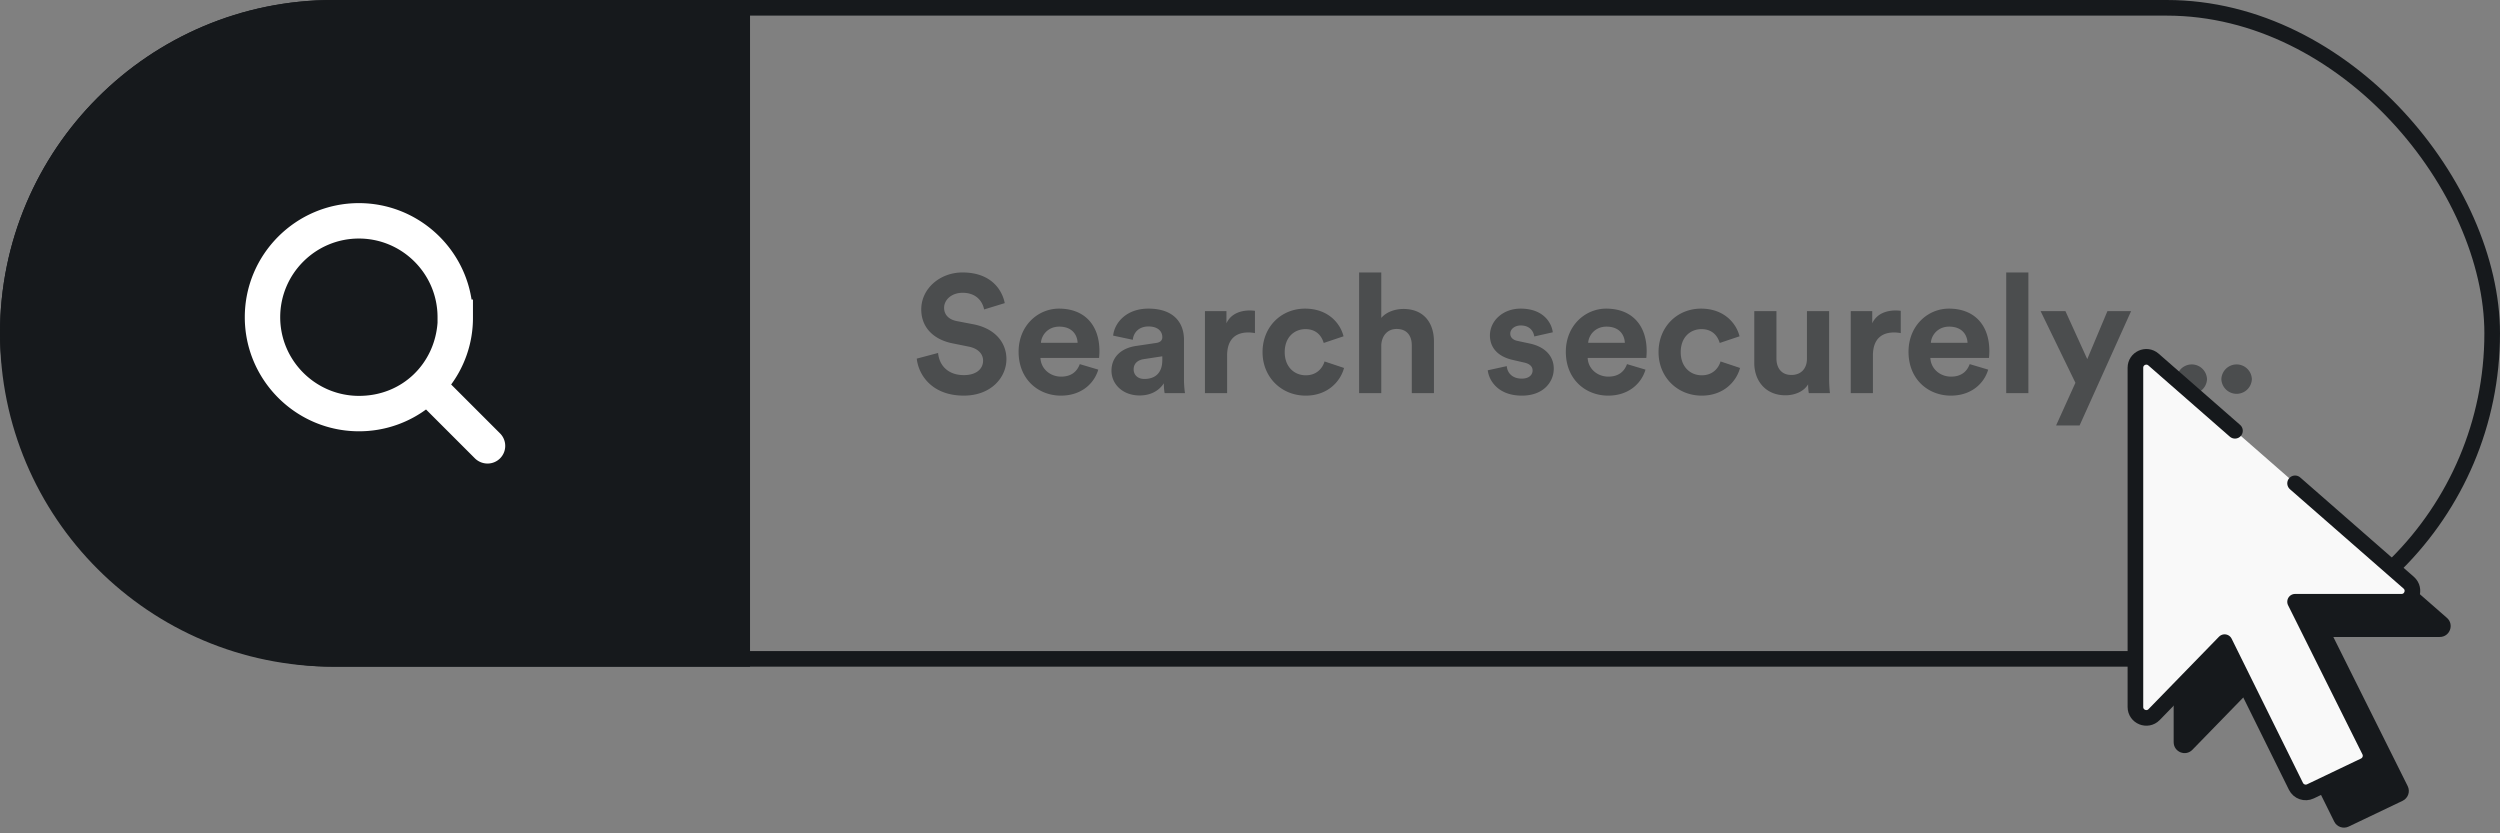
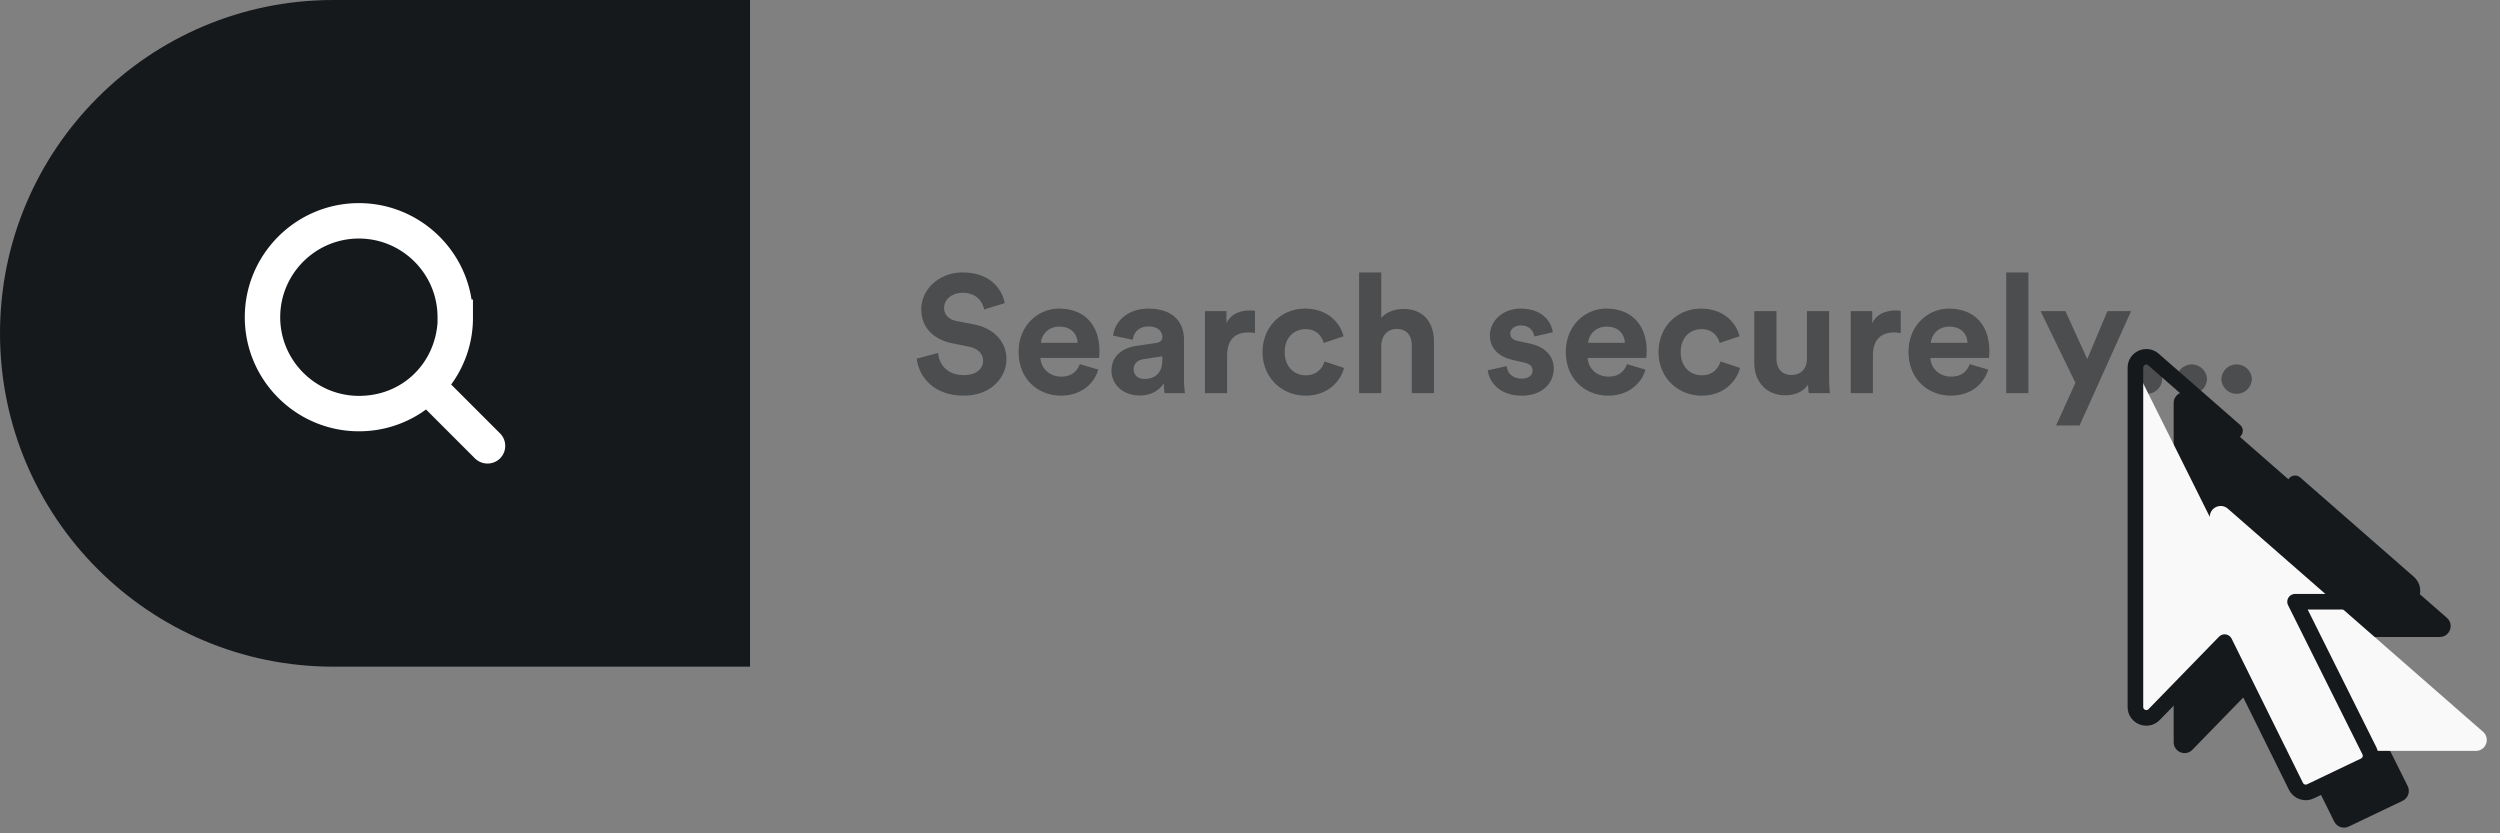
<svg xmlns="http://www.w3.org/2000/svg" width="240" height="80" fill="none">
  <rect width="100%" height="100%" fill="#808080" stroke="none" />
-   <rect width="238.5" height="62.5" x=".75" y=".75" stroke="#16191C" stroke-width="1.5" rx="31.25" />
  <path fill="#16191C" d="M0 32C0 14.327 14.327 0 32 0h40.003v64H32C14.327 64 0 49.673 0 32Z" />
  <path fill="#fff" stroke="#fff" d="M46.8 44a1.23 1.23 0 0 1-.852-.348l-5.004-5.004a10.385 10.385 0 0 1-6.48 2.256C28.692 40.904 24 36.212 24 30.452S28.692 20 34.452 20c5.352 0 9.792 4.056 10.38 9.252h.072v1.2a10.287 10.287 0 0 1-2.256 6.504l5.004 5.004A1.195 1.195 0 0 1 46.8 44ZM34.452 22.4c-4.44 0-8.052 3.612-8.052 8.052 0 4.44 3.624 8.052 8.064 8.052 4.44 0 7.752-3.324 8.04-7.512v-.54c0-4.44-3.612-8.052-8.052-8.052Z" />
  <g fill="#16191C" opacity=".5">
    <path d="M213.251 36.396a1.465 1.465 0 0 1 2.928 0 1.465 1.465 0 0 1-2.928 0ZM208.945 36.396a1.465 1.465 0 0 1 2.928 0 1.465 1.465 0 0 1-2.928 0ZM204.639 36.396a1.465 1.465 0 0 1 2.928 0 1.465 1.465 0 0 1-2.928 0ZM199.641 40.844h-2.256l1.856-4.096-3.344-6.88h2.384l2.096 4.608 1.936-4.608h2.272l-4.944 10.976ZM194.725 37.74h-2.128V26.156h2.128V37.74ZM185.362 32.908h3.52c-.032-.784-.544-1.552-1.76-1.552-1.104 0-1.712.832-1.76 1.552Zm3.728 2.048 1.776.528c-.4 1.36-1.648 2.496-3.584 2.496-2.16 0-4.064-1.552-4.064-4.208 0-2.512 1.856-4.144 3.872-4.144 2.432 0 3.888 1.552 3.888 4.08 0 .304-.032.624-.032.656h-5.632c.048 1.04.928 1.792 1.984 1.792.992 0 1.536-.496 1.792-1.2ZM182.472 29.836v2.144a3.204 3.204 0 0 0-.64-.064c-1.088 0-2.032.528-2.032 2.224v3.6h-2.128v-7.872h2.064v1.168c.48-1.04 1.568-1.232 2.24-1.232.176 0 .336.016.496.032ZM173.643 37.74a5.388 5.388 0 0 1-.064-.848c-.432.736-1.344 1.056-2.176 1.056-1.904 0-2.992-1.392-2.992-3.104v-4.976h2.128v4.544c0 .88.448 1.584 1.44 1.584.944 0 1.488-.64 1.488-1.552v-4.576h2.128v6.448c0 .608.048 1.152.08 1.424h-2.032ZM163.348 31.596c-1.088 0-2 .784-2 2.208 0 1.424.928 2.224 2.016 2.224s1.632-.72 1.808-1.328l1.872.624c-.352 1.312-1.584 2.656-3.68 2.656-2.32 0-4.144-1.76-4.144-4.176 0-2.432 1.792-4.176 4.08-4.176 2.144 0 3.36 1.328 3.696 2.656l-1.904.64c-.192-.656-.688-1.328-1.744-1.328ZM152.464 32.908h3.52c-.032-.784-.544-1.552-1.76-1.552-1.104 0-1.712.832-1.76 1.552Zm3.728 2.048 1.776.528c-.4 1.36-1.648 2.496-3.584 2.496-2.16 0-4.064-1.552-4.064-4.208 0-2.512 1.856-4.144 3.872-4.144 2.432 0 3.888 1.552 3.888 4.08 0 .304-.032.624-.032.656h-5.632c.048 1.04.928 1.792 1.984 1.792.992 0 1.536-.496 1.792-1.2ZM142.825 35.548l1.824-.4c.048.624.512 1.2 1.44 1.2.704 0 1.04-.368 1.04-.784 0-.352-.24-.64-.848-.768l-1.04-.24c-1.52-.336-2.208-1.248-2.208-2.352 0-1.408 1.248-2.576 2.944-2.576 2.24 0 2.992 1.424 3.088 2.272l-1.776.4c-.064-.464-.4-1.056-1.296-1.056-.56 0-1.008.336-1.008.784 0 .384.288.624.72.704l1.12.24c1.552.32 2.336 1.264 2.336 2.416 0 1.28-.992 2.592-3.056 2.592-2.368 0-3.184-1.536-3.28-2.432ZM132.603 33.116v4.624h-2.128V26.156h2.128v4.368c.512-.608 1.376-.864 2.128-.864 2 0 2.928 1.392 2.928 3.12v4.96h-2.128v-4.592c0-.88-.432-1.568-1.456-1.568-.896 0-1.424.672-1.472 1.536ZM125.332 31.596c-1.088 0-2 .784-2 2.208 0 1.424.928 2.224 2.016 2.224s1.632-.72 1.808-1.328l1.872.624c-.352 1.312-1.584 2.656-3.68 2.656-2.32 0-4.144-1.76-4.144-4.176 0-2.432 1.792-4.176 4.08-4.176 2.144 0 3.36 1.328 3.696 2.656l-1.904.64c-.192-.656-.688-1.328-1.744-1.328ZM120.475 29.836v2.144a3.204 3.204 0 0 0-.64-.064c-1.088 0-2.032.528-2.032 2.224v3.6h-2.128v-7.872h2.064v1.168c.48-1.04 1.568-1.232 2.24-1.232.176 0 .336.016.496.032ZM106.702 35.596c0-1.408 1.04-2.192 2.352-2.384l1.936-.288c.448-.064.592-.288.592-.56 0-.56-.432-1.024-1.328-1.024-.928 0-1.44.592-1.504 1.28l-1.888-.4c.128-1.232 1.264-2.592 3.376-2.592 2.496 0 3.424 1.408 3.424 2.992v3.872c0 .416.048.976.096 1.248h-1.952c-.048-.208-.08-.64-.08-.944-.4.624-1.152 1.168-2.32 1.168-1.68 0-2.704-1.136-2.704-2.368Zm3.152.784c.896 0 1.728-.432 1.728-1.824v-.352l-1.776.272c-.544.08-.976.384-.976.992 0 .464.336.912 1.024.912ZM99.93 32.908h3.52c-.032-.784-.544-1.552-1.76-1.552-1.104 0-1.712.832-1.76 1.552Zm3.728 2.048 1.776.528c-.4 1.36-1.648 2.496-3.584 2.496-2.16 0-4.064-1.552-4.064-4.208 0-2.512 1.856-4.144 3.872-4.144 2.432 0 3.888 1.552 3.888 4.08 0 .304-.032.624-.032.656h-5.632c.048 1.04.928 1.792 1.984 1.792.992 0 1.536-.496 1.792-1.2ZM96.457 29.1l-1.984.608c-.112-.624-.624-1.6-2.064-1.6-1.072 0-1.776.688-1.776 1.44 0 .624.4 1.12 1.232 1.28l1.584.304c2.064.4 3.168 1.744 3.168 3.344 0 1.744-1.456 3.504-4.096 3.504-3.008 0-4.336-1.936-4.512-3.552l2.048-.544c.096 1.12.88 2.128 2.48 2.128 1.184 0 1.84-.592 1.84-1.392 0-.656-.496-1.168-1.376-1.344l-1.584-.32c-1.808-.368-2.976-1.536-2.976-3.248 0-2.016 1.808-3.552 3.952-3.552 2.752 0 3.808 1.664 4.064 2.944Z" />
  </g>
  <path fill="#16191C" d="M208.672 38.685v32.566c0 .938 1.14 1.402 1.795.73l6.768-6.955 6.849 13.845c.254.513.872.727 1.388.48l5.181-2.475c.527-.252.746-.887.485-1.41l-7.139-14.317h10.218c.966 0 1.415-1.197.688-1.833l-24.499-21.418c-.676-.591-1.734-.111-1.734.787Z" />
-   <path fill="#F9F9F9" d="M205 35.303V67.87c0 .939 1.141 1.402 1.795.73l6.768-6.955 6.849 13.845c.254.513.873.727 1.389.48l5.18-2.475c.527-.252.746-.887.485-1.41l-7.139-14.317h10.218c.966 0 1.416-1.197.688-1.833l-24.499-21.418c-.676-.591-1.734-.111-1.734.787Z" />
+   <path fill="#F9F9F9" d="M205 35.303V67.87c0 .939 1.141 1.402 1.795.73l6.768-6.955 6.849 13.845c.254.513.873.727 1.389.48l5.18-2.475c.527-.252.746-.887.485-1.41h10.218c.966 0 1.416-1.197.688-1.833l-24.499-21.418c-.676-.591-1.734-.111-1.734.787Z" />
  <path stroke="#16191C" stroke-linecap="round" stroke-linejoin="round" stroke-width="1.5" d="m214.557 41.355-7.823-6.84c-.676-.59-1.734-.11-1.734.788V67.87c0 .939 1.141 1.402 1.795.73l6.768-6.955 6.849 13.845c.254.513.873.727 1.389.48l5.18-2.475c.527-.252.746-.887.485-1.41l-7.139-14.317h10.218c.966 0 1.416-1.197.688-1.833L220.327 46.4" />
</svg>